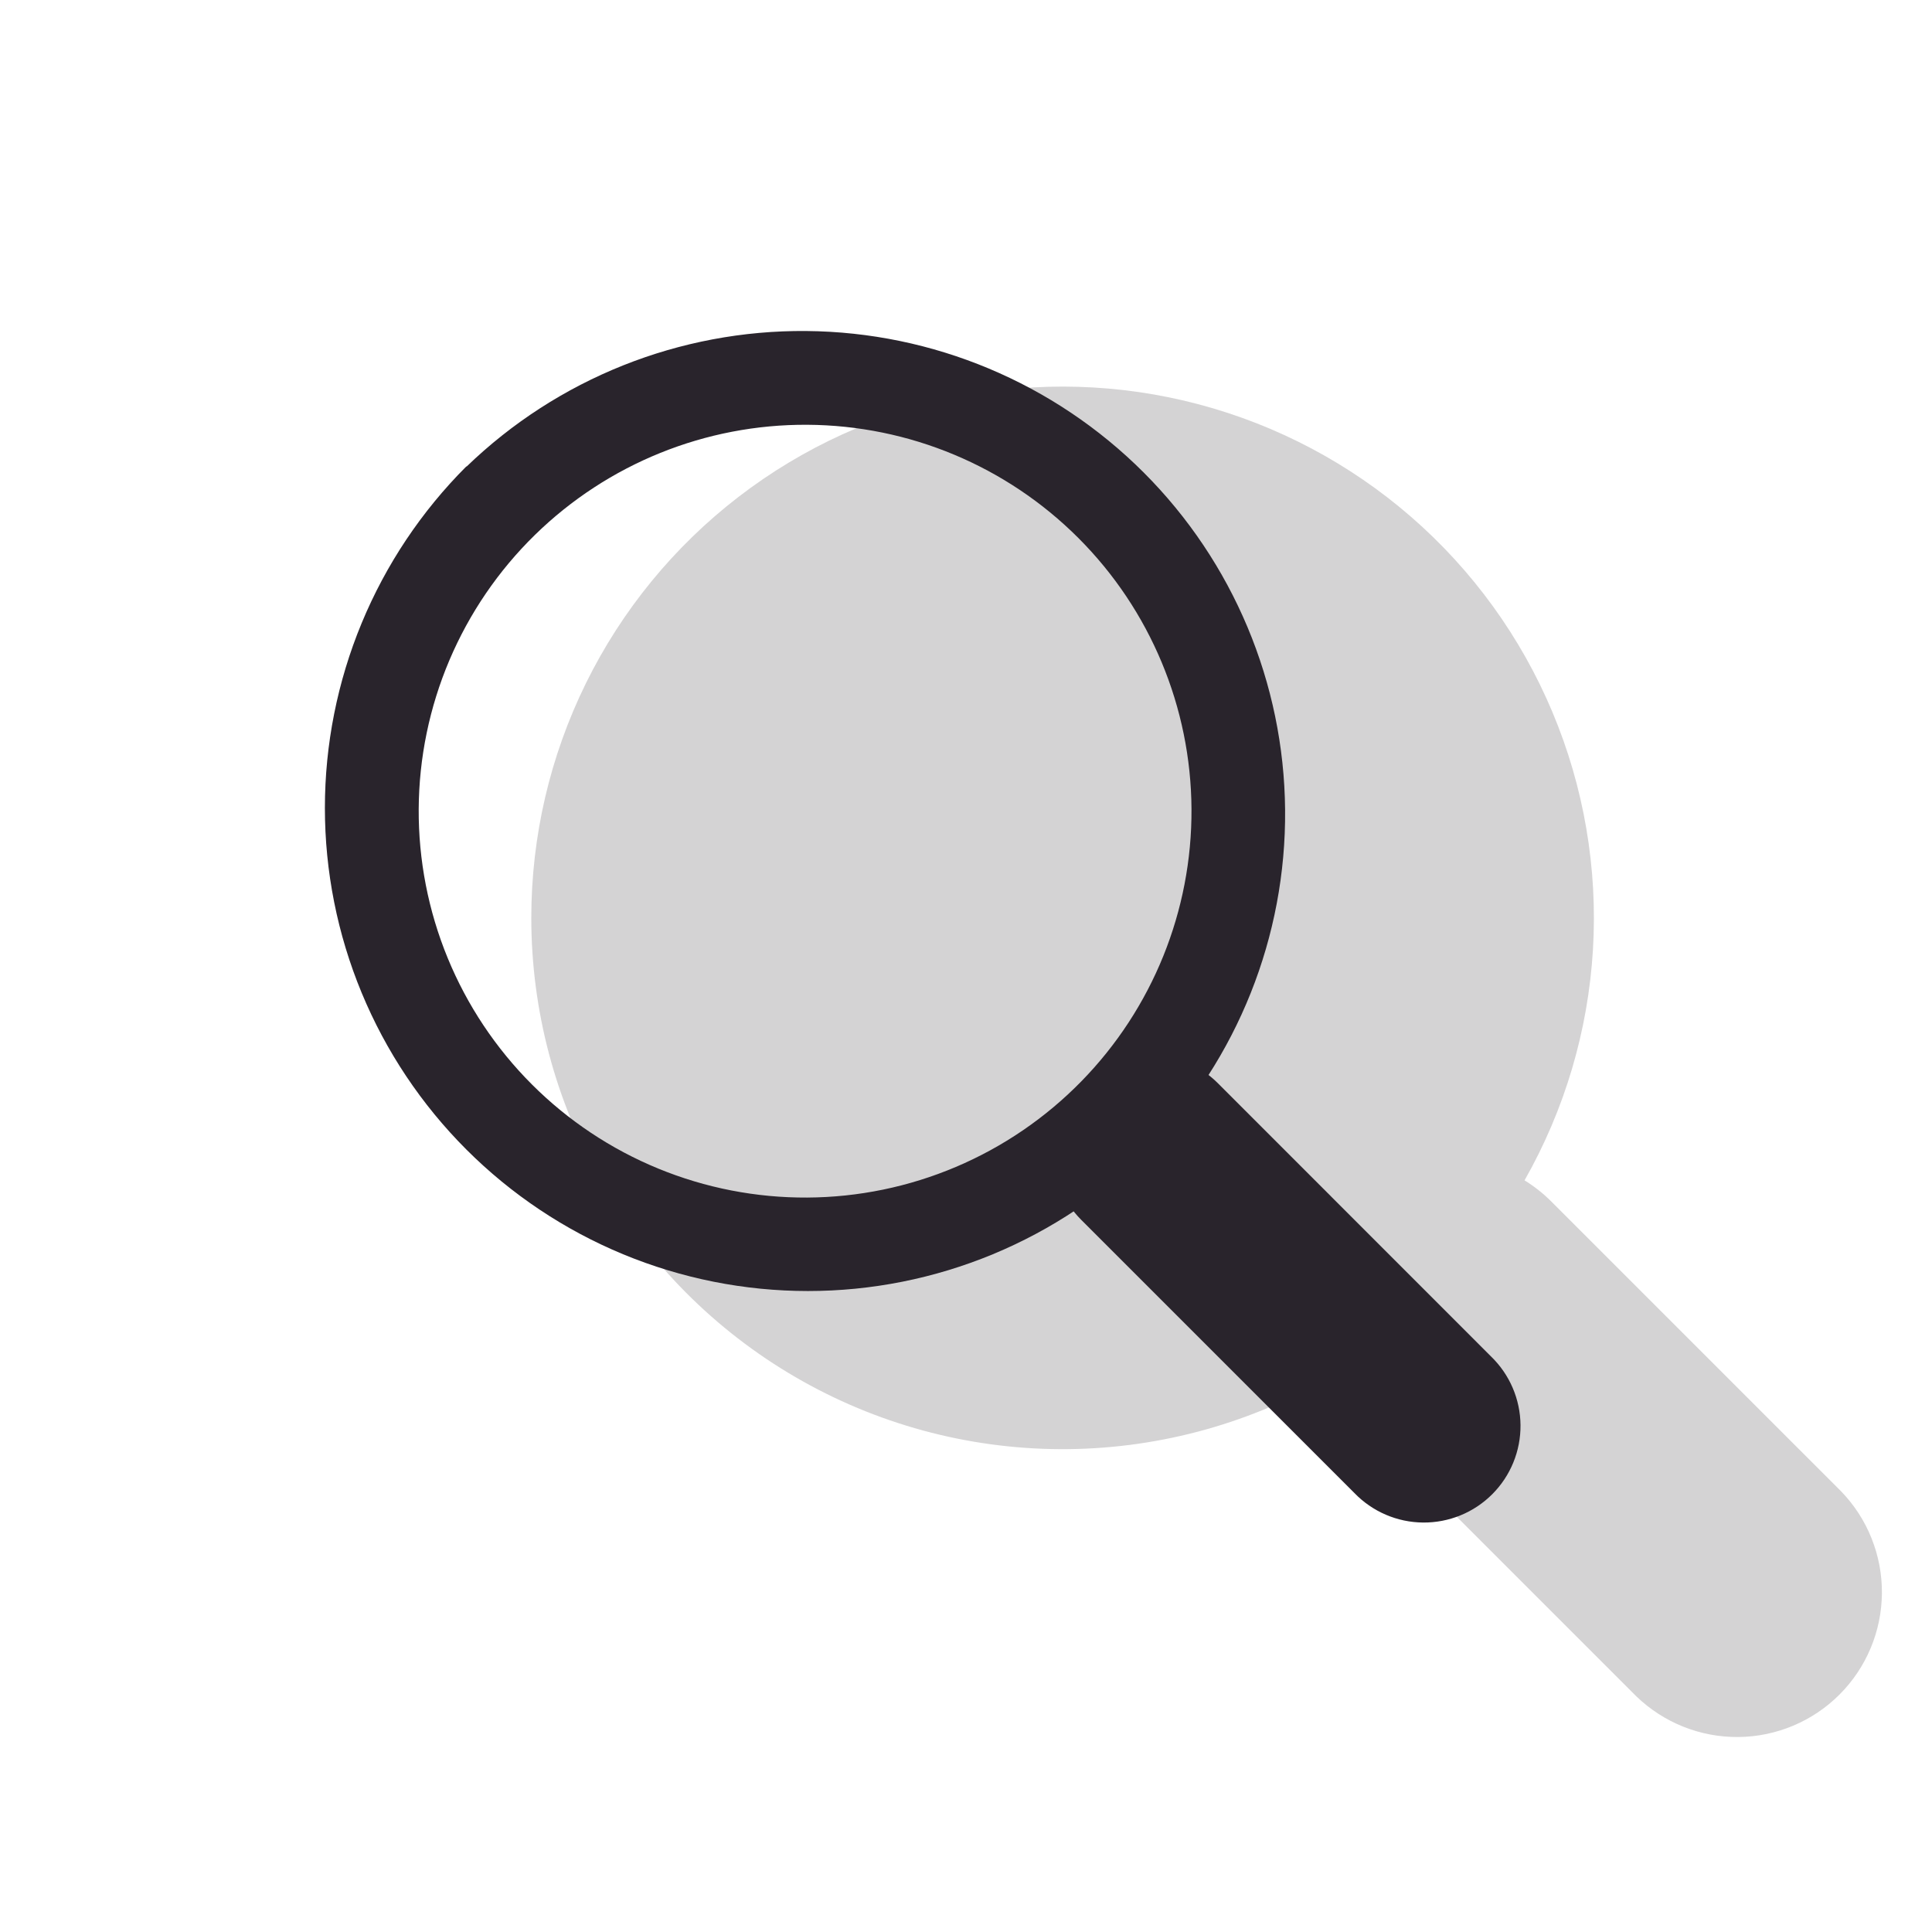
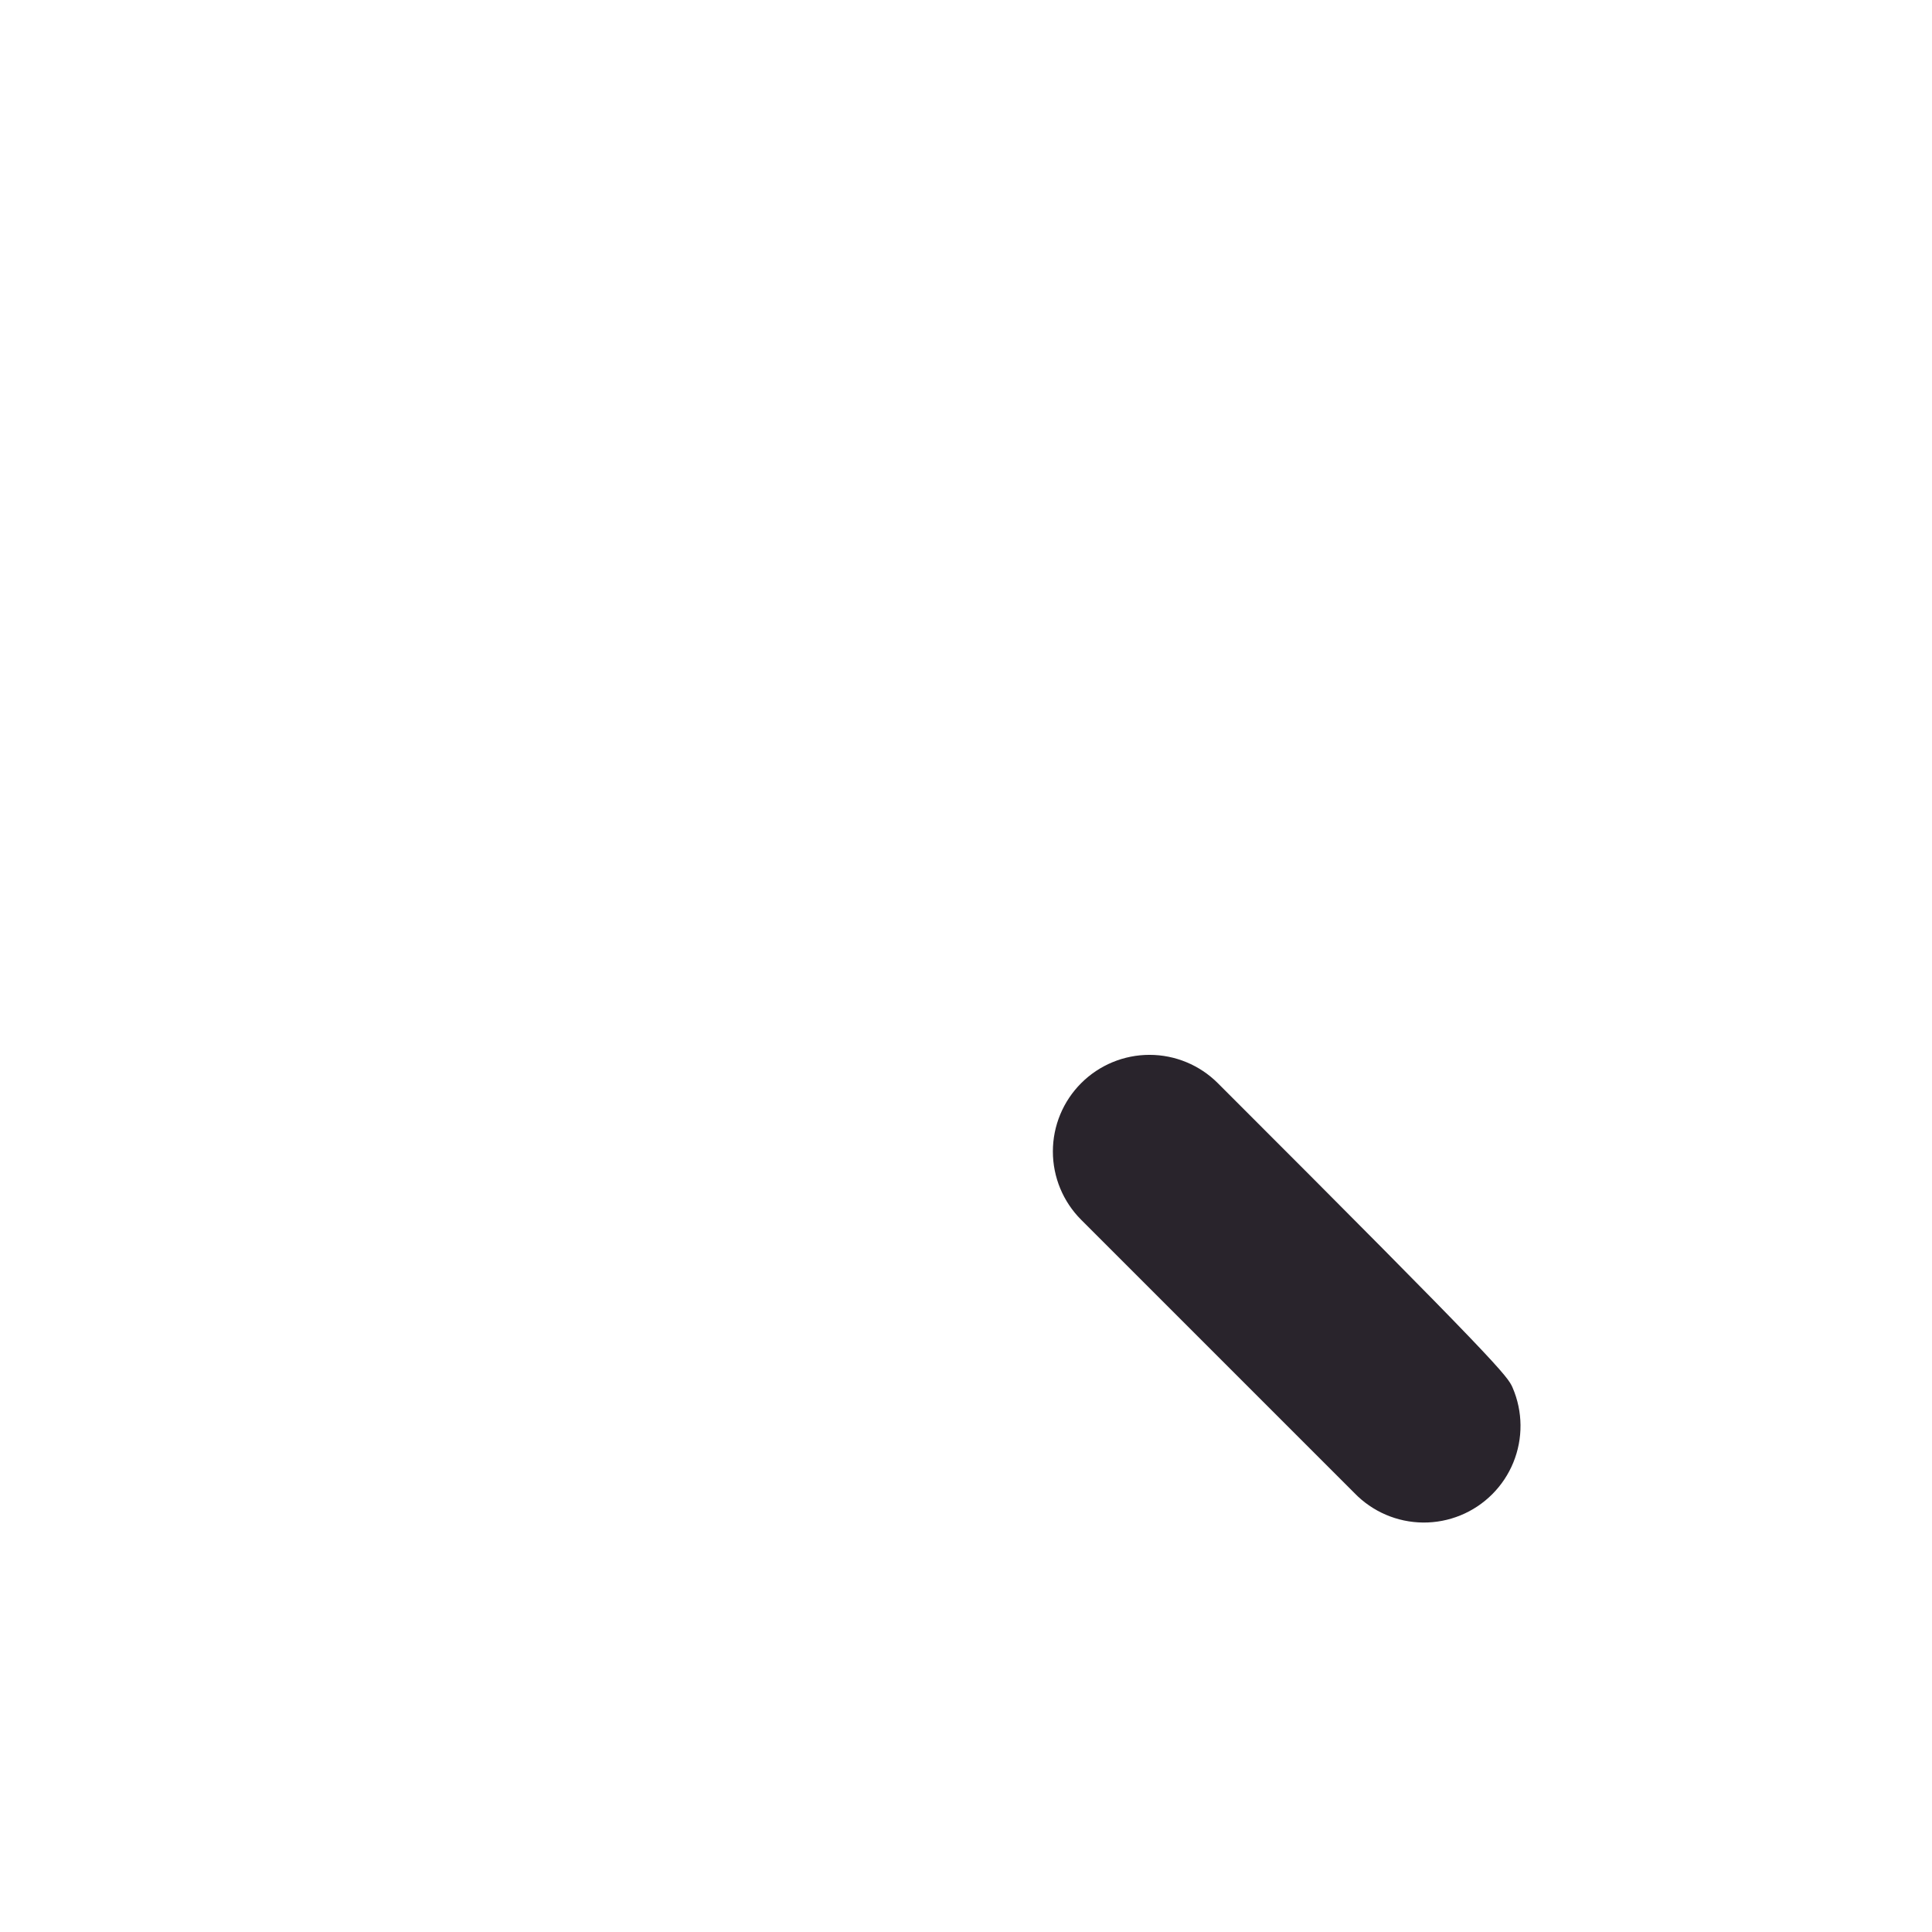
<svg xmlns="http://www.w3.org/2000/svg" width="320" height="320" viewBox="0 0 320 320" fill="none">
-   <path opacity="0.2" fill-rule="evenodd" clip-rule="evenodd" d="M88 152C87.995 167.403 92.034 182.537 99.711 195.89C107.388 209.243 118.436 220.347 131.749 228.092C145.063 235.837 160.176 239.952 175.578 240.026C190.981 240.1 206.133 236.13 219.52 228.512C220.48 230.112 221.653 231.6 223.04 232.976L271.04 280.976C275.569 285.346 281.632 287.762 287.925 287.705C294.218 287.647 300.236 285.12 304.684 280.668C309.131 276.216 311.653 270.196 311.704 263.903C311.756 257.61 309.334 251.549 304.96 247.024L256.96 199.024C255.622 197.679 254.129 196.498 252.512 195.504C259.167 183.792 263.044 170.708 263.844 157.26C264.645 143.813 262.347 130.361 257.129 117.942C251.911 105.523 243.911 94.467 233.745 85.627C223.58 76.788 211.521 70.4 198.498 66.956C185.474 63.512 171.834 63.104 158.628 65.763C145.422 68.422 133.002 74.078 122.327 82.294C111.652 90.511 103.005 101.068 97.054 113.154C91.102 125.239 88.005 138.529 88 152Z" fill="#29242C" />
-   <path fill-rule="evenodd" clip-rule="evenodd" d="M77.247 77.248C69.817 84.678 63.924 93.498 59.903 103.205C55.882 112.913 53.812 123.317 53.812 133.824C53.812 144.331 55.882 154.736 59.903 164.443C63.924 174.15 69.817 182.971 77.247 190.4C84.677 197.83 93.497 203.723 103.204 207.744C112.912 211.765 123.316 213.835 133.823 213.835C144.33 213.835 154.734 211.765 164.442 207.744C174.149 203.723 182.969 197.83 190.399 190.4C204.972 175.312 213.035 155.104 212.853 134.128C212.671 113.152 204.257 93.087 189.425 78.255C174.592 63.422 154.527 55.008 133.551 54.826C112.575 54.644 92.367 62.708 77.279 77.28M179.103 179.104C173.184 185.156 166.124 189.973 158.331 193.277C150.537 196.582 142.166 198.307 133.701 198.354C125.236 198.4 116.846 196.767 109.017 193.549C101.188 190.331 94.075 185.592 88.09 179.605C82.105 173.619 77.367 166.505 74.15 158.676C70.933 150.846 69.302 142.456 69.35 133.991C69.398 125.526 71.125 117.155 74.43 109.362C77.736 101.569 82.554 94.51 88.607 88.592C100.655 76.813 116.863 70.26 133.712 70.356C150.562 70.451 166.694 77.188 178.607 89.104C190.521 101.019 197.255 117.153 197.348 134.002C197.44 150.852 190.885 167.058 179.103 179.104Z" fill="#29242C" />
-   <path d="M179.072 202.032C176.072 199.03 174.387 194.959 174.389 190.714C174.39 186.47 176.078 182.4 179.08 179.4C182.082 176.4 186.153 174.715 190.398 174.717C194.642 174.718 198.712 176.406 201.712 179.408L246.96 224.672C248.488 226.148 249.707 227.913 250.546 229.866C251.384 231.818 251.825 233.917 251.844 236.042C251.862 238.166 251.458 240.273 250.653 242.239C249.849 244.206 248.661 245.992 247.158 247.494C245.656 248.997 243.87 250.185 241.903 250.989C239.937 251.794 237.83 252.198 235.705 252.18C233.581 252.162 231.481 251.72 229.529 250.882C227.577 250.043 225.812 248.824 224.336 247.296L179.072 202.032Z" fill="#29242C" />
+   <path d="M179.072 202.032C176.072 199.03 174.387 194.959 174.389 190.714C174.39 186.47 176.078 182.4 179.08 179.4C182.082 176.4 186.153 174.715 190.398 174.717C194.642 174.718 198.712 176.406 201.712 179.408C248.488 226.148 249.707 227.913 250.546 229.866C251.384 231.818 251.825 233.917 251.844 236.042C251.862 238.166 251.458 240.273 250.653 242.239C249.849 244.206 248.661 245.992 247.158 247.494C245.656 248.997 243.87 250.185 241.903 250.989C239.937 251.794 237.83 252.198 235.705 252.18C233.581 252.162 231.481 251.72 229.529 250.882C227.577 250.043 225.812 248.824 224.336 247.296L179.072 202.032Z" fill="#29242C" />
</svg>